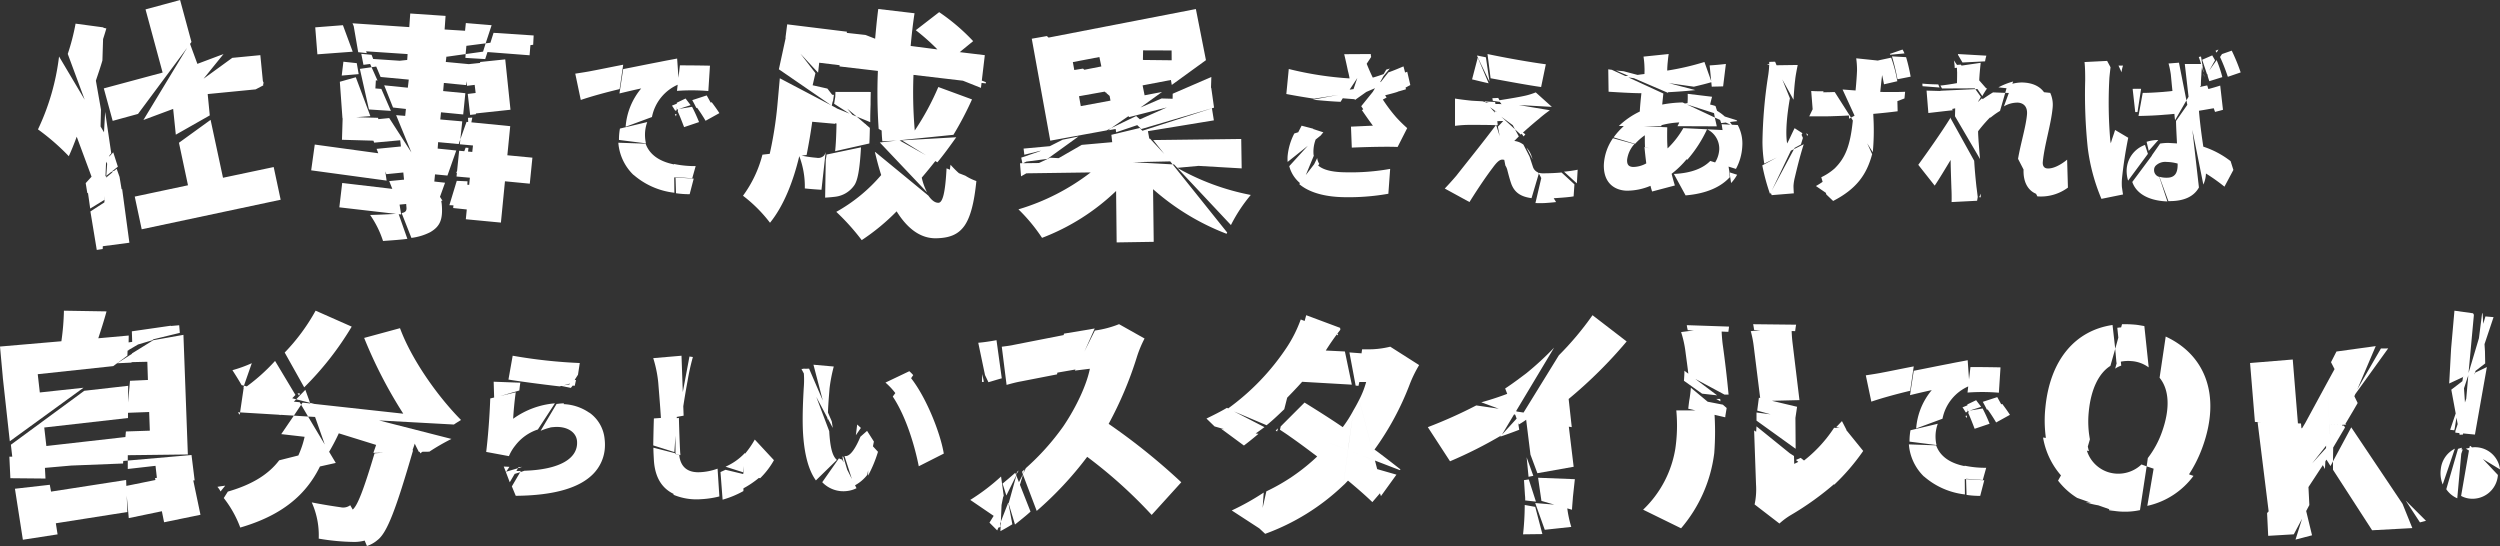
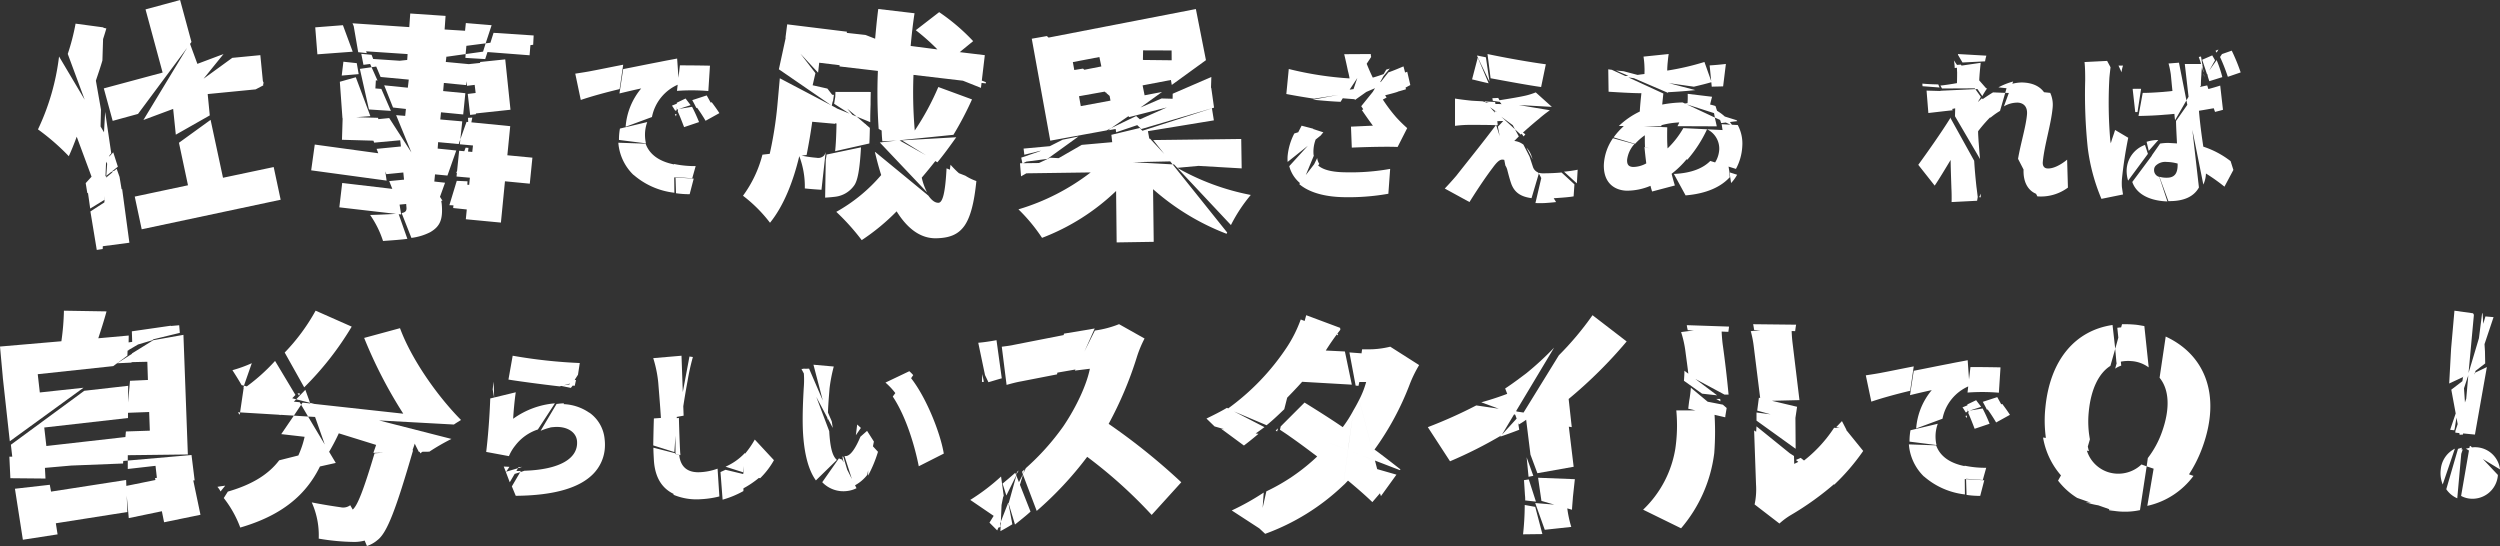
<svg xmlns="http://www.w3.org/2000/svg" id="title-style" width="555.213" height="121.262" viewBox="0 0 555.213 121.262">
  <rect x="0" y="0" width="555.213" height="121.262" fill="#333333" stroke="none" />
  <path id="パス_41" data-name="パス 41" d="M171.742,526.236l.624,4.264-3.538,5.791-3.733-10.068q-.841,2.322-1.757,4.335a50.02,50.02,0,0,0-6.849-5.956,52.027,52.027,0,0,0,4.682-16.19Zm3.385,12.056-3.827,2.48-.438,10.4-1.314.2-1.413-8.545,3.165-2.053.162-5.32-4.006,3.34-.367-2.256,4.542-4.992-.169,3.907,2.5-2.113.644,1.809Zm-3.846,1.94,3.9-2.39,1.611,11.929-6.286.827.771-10.366-3.189,1.95-.575-4.058,4.146-3.21.283-3.88,1.266-1.333,1.024,3.19-2.573,2.022Zm-.25-38.283L170.8,509.3c-.419,1.46-.94,2.945-1.45,4.481l1.133,6.432-.173,7.12-7.206-19.488a48.735,48.735,0,0,0,1.737-6.727Zm.405,29.7L171.2,527.4l1.312,2.8Zm1.6,2.183-.26.279-1.465-2.976.644-.969Zm-2.026-6.058.4-7.067,1.353,9.213-.782.838Zm1.961,6.237.324-.24.307,2Zm-2.894-32.16,1.6.329c-.66,2.281-1.464,4.648-2.383,6.989Zm20.5,3.339-11.868,15.976-5.628,1.544-1.972-7.214,13.061-3.513-3.795-14.03,7.678-2.081ZM187.8,527.572l7.026-5.086,2.756,12.858,11.258-2.379,1.548,7.26-30.86,6.562-1.546-7.26,11.825-2.513Zm9.9-19.706-10.333,12.782-.3-.8-7.161,2.667,10.313-17.026,1.673,4.561Zm8.83,6.961-1.7.889-10.648,1.039.463,4.739-7.542,4.281-.761-7.391,13.3-9.669,6.233-.6Zm-1.534.2,1.37-1.357.274.7Z" transform="translate(-148.057 -495.867)" fill="#fff" />
  <path id="パス_42" data-name="パス 42" d="M260.241,541.955l.849,5.937-16.752-2.28.795-5.725Zm-8.852-28.574,2.173,5.885-7.845.583-.477-5.991Zm12.034,36.473.9,5.565-13.731-1.589.636-5.408Zm-9.172-24.916,3.234,8.64-6.2.478-.582-8.111Zm.212-3.127.424,2.437-3.763.319.37-3.076Zm4.718,12.139,1.326,5.142-9.33-.265.159-5.09Zm-2.014-1.856-2.015-9.011,2.6-.372L256.9,520.8l8.746.584.106-1.592-9.542-.636-2.7-6.2,12.616.848.212-3.021,7.846.529-.212,3.022,5.143.318-.478,5.141,4.931-.689,1.272-4.029,8.906.584-.106,2.067-10.072,1.378-.582,1.8-4.4-.265.052-.849-4.134.584-.955-.052v.212l-15.8,2.174,1.325,2.969-.372-.052-.105,1.8,1.325.107,2.12,4.877Zm-2.385-12.723-1.061-6.149.53.053,2.439,6.308Zm1.165,2.81-.477-2.439,2.28.212.741,1.909,15.9-1.7-.158,1.379,5.035.478-.529,4.665-4.931-.478-.158,1.8,4.929.477-.477,4.719-4.931-.478-.158,1.591,4.877.425-.424,3.975,1.377-3.87,9.7.955-.636,6.466,5.565.531-.582,5.778-5.514-.53-.9,9.172-7.792-.743.212-2.173-3.022-.318.584-5.407,2.969.265.16-1.59-2.969-.265.583-5.725,2.915.265.16-1.432-2.916-.265.107-1.114-.372,1.06-4.559-.424-.106,1.431,4.135.424-1.962,5.567-2.757-.266-.159,1.592,2.386.265-1.908,5.3-.69-.106-8.27-20.2,2.014.16.16-1.537-2.864-.319-1.961-4.929,5.248.53.212-1.8-6.256-.584-1.272-3.021Zm8.482,32.921c.9-.16,1.167-.531,1.06-1.379l-.052-.636-1.7.16L261.672,548l3.288-.318-.16-1.591-3.764.372-2.173-5.619,5.407-.53-.159-1.379-5.779.53-1.962-4.929,5.3-.531,11.822,18.343-.265.052.1.636c.319,3.5-.371,5.036-2.544,6.309a12.574,12.574,0,0,1-4.188,1.272Zm1.272,5.725c-1.537.212-3.286.318-5.406.477a21.8,21.8,0,0,0-2.864-5.778c2.174-.053,5.3-.212,6.149-.265h.16Zm17.389-43.417,10.073-1.272-.319,3.923-10.337-.795.583-1.856-4.93.636-.052.848-4.082-.318,4.134-.53.53-5.141,5.725.477Zm-8.058,35.942,1.644-5.407,2.385.106-.317,5.46Zm1.538-7.156,2.067-5.62.636.053-.689,5.779ZM282.4,521.7l-1.484,11.45-1.273.16-.53-4.665,1.75-.212-.212-1.8-1.7.212-.531-4.718ZM280.12,533.9l-.794,3.976.053,1.114-.265.052.212-1.167-.159-3.923Zm.107-.848,1.643-11.5,5.567-.583,1.165,11.186Z" transform="translate(-175.23 -507.784)" fill="#fff" />
  <path id="パス_43" data-name="パス 43" d="M336.209,547.721c-2.85.685-6.1,1.551-8.624,2.417l-1.227-5.845c1.444-.218,3.031-.47,3.681-.614,1.767-.325,4.15-.83,6.964-1.371Zm5.774,12.124c.938,2.635,3.392,4.078,6.568,4.656l.072,2.85,4.042.252-.9,3.464a21.036,21.036,0,0,1-3.031-.215l-.108-3.5-9.346-.577a11.118,11.118,0,0,1-3.357-7.145Zm-5.918-.83v-.073a13.5,13.5,0,0,1,.217-2.454l6.062-1.444a8.225,8.225,0,0,0-.5,2.779,8.486,8.486,0,0,0,.216,1.948Zm13.316-12.378a9.932,9.932,0,0,0-5.991,7.289l-5.845,2.165a14.95,14.95,0,0,1,3.464-8.516c-1.191.252-2.924.649-4.836,1.118l.83-5.412c2.418-.47,5.2-1.047,8.227-1.624,1.191-.252,2.489-.469,3.752-.722Zm2.958,20.894-4.005-.289.037,3.5a16.66,16.66,0,0,1-9.382-4.258l9.346.758-.037-2.886a22.623,22.623,0,0,0,4.8.468Zm-3.356-16.6-.108,1.515-.324.073c-.217-.362-.433-.722-.722-1.119Zm-.144,2.31-.108.541c-.108-.144-.144-.325-.252-.47Zm.109-.975-.037-1.516,1.948-.938c.289.4.722.938,1.119,1.479Zm.649-9.815c2.491,0,4.944.036,6.676.072l-.361,5.63a44.331,44.331,0,0,0-6.929-.037h-.035Zm-.4,9.706,3.1-.5c.613,1.155,1.191,2.49,1.552,3.391l-3.319,1.119c-.542-1.408-.939-2.453-1.408-3.464Zm4.042-.252c-.253-.541-.542-1.082-.9-1.732l3.212-1.046c.361.65.829,1.479,1.263,2.31Zm3.427-1.263c.651.866,1.264,1.732,1.7,2.417l-3.067,1.7a34.44,34.44,0,0,0-1.985-3.031Z" transform="translate(-198.601 -527.936)" fill="#fff" />
  <path id="パス_44" data-name="パス 44" d="M395.991,538.611c-.094.363-.135.731-.229,1.094a26.349,26.349,0,0,0,3.776.58,1.8,1.8,0,0,0,1.657-.51,1.976,1.976,0,0,0,.358-.814l-.936,8.43c-1.113-.07-2.384-.158-3.7-.3a18.982,18.982,0,0,0-1.229-7.177c-1.305,5.509-3.406,10.983-6.5,14.8a31.627,31.627,0,0,0-6-6,26.444,26.444,0,0,0,4.318-9.122Zm-4.626-15.983,12.6,6.627-.334,3.482-5.07-.455c-.309,2.312-.749,4.824-1.246,7.382l-8.488,1.031A85.845,85.845,0,0,0,390.9,527.8ZM402.9,528.71l-11.744-8.078,1.638-7.552,6.482,8.4-.62,2.7,3.278.736,1.4,1.809Zm3.371-16.428-1,7.517-5.157-.626-.246,2.213-7.242-7.792.379-2.945Zm-2.891,14.026-.217,1.47-1.581-1.616Zm6.013,11.657c-.276,4.876-.725,7.492-1.592,8.571a6,6,0,0,1-4,2.383c-.65.088-1.457.158-2.371.216l.14-8.465a7.156,7.156,0,0,0,.175-1.1Zm-.949-6.827,2.922,2.512c-.035,1.276-.052,2.395-.117,3.455l-7.6,1.716c.146-1.318.258-3.279.311-6.153l-.37-.042.064-3.46,4.795,1.972-4.784-4,.059-1.487,7.839.016s-.047,1.862-.035,2.717c-.052,1.434-.093,2.763-.07,3.992Zm-.684-.076,2.734,1.8c-.1.416-.2.832-.292,1.195l-2.442-2.992-4.333-2.774.327-1.991Zm10.127,5.339,8.085,4.525c-1,1.276-2.042,2.547-3.084,3.764a13.166,13.166,0,0,0,1.182,3.279l-10.5-11.087,4.32-.48-4.572-2.535a116.8,116.8,0,0,1-.17-12.874l-8.531-1,.943-7.523,4.847.538L437.139,523.5l-.029.264-16.059-1.89a99.523,99.523,0,0,0,.283,12.353,58.4,58.4,0,0,0,5.233-9.66l7.482,2.751a72.538,72.538,0,0,1-4.126,7.863Zm14.7,7.872a11.317,11.317,0,0,0,2.43,1.177c-.486,4.853-1.311,7.961-2.587,9.847-1.464,2.131-3.512,2.81-6.4,2.864-3.472.041-6.369-2.2-8.723-5.983a47.35,47.35,0,0,1-7.75,6.394,50.154,50.154,0,0,0-5.65-6.28,36.342,36.342,0,0,0,9.974-8.175c-.515-1.6-.966-3.308-1.4-5.116l.1.012,11.78,9.681c.738,1.043,1.475,1.6,2.225,1.581.96,0,1.533-2.283,1.808-7.64Zm3.446-19.512-26.715-10.646,3.156.4c.217-2.428.434-4.859.755-7.276l8.055.947c-.374,2.413-.643,4.836-.86,7.265l5.942.767a47.44,47.44,0,0,0-4.806-4.268l5.193-4.01a44.536,44.536,0,0,1,7.552,6.438l-2.991,2.442,5.578.673Zm-23.27,12.617-.053-.006.006-.052Zm5.708-.965-4.344.21.006-.052a26.067,26.067,0,0,1-.153-2.951l4.491,2.793,12.077-.687c-1.388,1.926-2.716,3.806-4.192,5.562Zm10.648,6.889a14.141,14.141,0,0,1,.164-1.475,21.065,21.065,0,0,0,3.882,3.471Z" transform="translate(-218.18 -505.242)" fill="#fff" />
  <path id="パス_45" data-name="パス 45" d="M473.383,555.981l5.43-2.564L506,554.9l-4.317-5.4,19.552-.243.1,6.534L506,554.9l12.121,15.139c-.045.11-.094.166-.138.278a53.5,53.5,0,0,1-16.326-9.909L501.8,572.1l-8.232.131-.122-11.424A48.944,48.944,0,0,1,477,571.219a37.784,37.784,0,0,0-5.242-6.332,49.277,49.277,0,0,0,16.039-8.2l-14.4.2Zm4.194-1.4-5.239,2.975-.234-2.906Zm4.018-4.259-8.953,4.389-.265-1.307,8.747-2.991Zm3.487-1.609-6.887,4.967-5.421.7-.092-.472,8.894-4.491Zm-3.1,1.843-8.917,2.207-.164-1.369Zm15.227-7.074-4.888,3.371,5.581-2.683,1.717,1.511-6.161,2.091-.112-.736-1.626.291.6-.474-.97.5-12.526,2.284-4.109-22.645,3.356-.59,5.963,5.371-.264.021.385,2.149,1.942-.316,5.612,4.974-6.5,1.161.39,2.2,6.6-1.222-.377-2.044ZM478.4,554.833l7.421-4.266,6.76-.6-.184-1.633,6.313-1.519,1.98,2.128.074.26.211-.017,4.713,5.045,15.344-.329.038.475-14.043,1.289a53.332,53.332,0,0,0,16.333,6.025,34.213,34.213,0,0,0-4.409,6.684l-13.264-14.144Zm35-23.078-7.588,5.5-.194-1.1-6.285,1.2.442,2.2,3.876-.738-6.887,4.969-5.428-4.669-.066-.155-.1.008-5.608-4.92,4.607-.9-.434-2.092-6.286,1.2-6.065-5.31,33.778-6.546ZM490.5,545.988l4.835-3.367.746.684-5.581,2.683-.657.425-.366.082Zm15.516-6.779,8.582-3.721-.135,4.266-18.134,4.65-.544-.807,7.762-3.337,2.452.068Zm-6.974,7.847-1.615-1.572,17.151-7.6.622,4.417Zm1.854,2.563-2.182-2,16.017-5.171.428,2.677-14.644,2.4Zm4.878-20.017-6.331-.023-.041,2.131,6.387.072Z" transform="translate(-245.577 -518.394)" fill="#fff" />
  <path id="パス_46" data-name="パス 46" d="M571.393,548.451l-7.325,1.155c-1.913-.289-3.933-.613-6.17-1.046l.541-5.557a74.674,74.674,0,0,0,13.5,2.093,14.772,14.772,0,0,0-.361-1.66c-.181-.9-.5-2.346-.829-3.717l5.918-.036a2.118,2.118,0,0,0,.072.649Zm-13.206,15.192a8.579,8.579,0,0,1,0-1.371,13.618,13.618,0,0,1,1.479-4.944l3.681-1.155,2.779.9c-.217.217-.4.469-.577.686Zm6.711-6.026a7.747,7.747,0,0,0-.974,4.15,2.179,2.179,0,0,0,.072.506l-2.418,5.845-.289.506a7.308,7.308,0,0,1-2.742-4.042Zm-.974-1.335-3.645,1.335c.288-.65.65-1.3,1.01-2.02Zm-2.85,11.186-.253.542-.073-.073Zm0,.577,3.32-4.295c.9,1.48,3.175,2.165,6.675,2.2a49.732,49.732,0,0,0,9.887-.758l-.4,5.521a50.388,50.388,0,0,1-9.924.758c-4.295-.073-7.723-1.084-9.851-2.887Zm.9.4,2.778-5.666a2.958,2.958,0,0,0,.47,1.3Zm9.094-19.992-1.12,1.841c-1.912-.073-3.933-.253-6.17-.469Zm6.387-1.624-4.331,3.067c-.036-.072,0-.108-.036-.18-1.01-.073-2.02-.144-3.1-.253l1.227-1.768Zm.975-.361,2.129-2.706c1.155-.4,2.236-.866,3.355-1.336l.506,1.913-6.351,2.706-2.886,5.233c-.217-.362-.433-.686-.65-1.01l3.32-4.114.216-.108.361-.577-.577.685-5.774,2.49,3.14-9.2a44,44,0,0,0,1.877,4.475c.938-.253,1.8-.577,2.669-.866Zm.757,3.1a34.9,34.9,0,0,0,3.1,4.15,30.888,30.888,0,0,0,2.453,2.417l-2.129,4.186c-2.2-.108-6.892,0-10.176.144l-.181-4.655c1.625-.071,3.862-.18,4.872-.215-.758-1.01-1.588-2.2-2.454-3.464Zm-.5-4.042-.4.577,6.459-2.489.686,2.958-2.85,1.516c-.866.289-1.769.5-2.743.758.108.18.215.325.325.5l-4.583,2.454a3.123,3.123,0,0,0-.36-.577l3.067-5.124-.217.109.614-.687,1.407-2.381a5.155,5.155,0,0,0,.794-.252Zm5.665,1.479.108.506c-.939.289-1.949.577-3.067.83Z" transform="translate(-272.222 -527.683)" fill="#fff" />
  <path id="パス_47" data-name="パス 47" d="M622.916,561.854a1.609,1.609,0,0,0-1.443-.648c-.577.071-1.227.758-1.984,1.8-1.047,1.372-2.815,3.862-5.161,7.615l-5.485-3c.686-.722,1.587-1.7,2.6-2.887,1.624-2.092,5.954-7.433,8.8-11.259Zm-5.089-13.423,2.527,2.707.252,2.418c-2.129-.073-4.619-.073-6.207-.073a24.593,24.593,0,0,0-3.283.218v-6.063c.829.144,2.236.325,3.644.469.433.036,1.335.072,2.489.144l.577.18-.144-.18c.722.073,1.517.108,2.346.144l.072.577Zm-1.659-9.887,2.417,5.7c-1.336-.289-2.6-.613-3.681-.866Zm2.6,5.268h-.037l-2.706-5.629.036-.108c.577.144,1.227.252,1.912.4Zm1.8,6.929-3.031-2.129-.577-.037a1.907,1.907,0,0,0,.433-.108l.144.144,2.346.036Zm-2.236-12.991c4.077.866,9.634,1.841,12.954,2.274l-1.047,5.052c-2.85-.4-7.325-1.227-11.222-1.948Zm19.305,28.941-.181,2.67c-.974.18-2.958.325-4.763.432l-2.958-5.521-1.625,5.485c-2.346-.325-3.681-1.191-4.438-3.031-.4-1.082-.758-2.526-.974-3.355a3.226,3.226,0,0,0-.4-.866l-1.659-8.625c.433-.433.83-.865,1.19-1.263-.433,0-.938.037-1.444.037l-.468-2.346,4.51,4.15-3.212-6.062-1.7-.253-.108-.577c.433-.036.866-.036,1.3-.072l.506.9,10.97,1.841a29.718,29.718,0,0,0-2.526,1.984c-1.155.939-2.743,2.31-3.933,3.428l-1.3-1.191.866,1.588-1.01,1.01a4.026,4.026,0,0,1,1.371.4,6.33,6.33,0,0,1,.65.4l1.371,2.67c.252.757.506,1.552.722,2.2a2.015,2.015,0,0,0,1.191,1.336l.144.216.035-.144a3.07,3.07,0,0,0,.83.109c1.588,0,2.959-.073,4.186-.181Zm-12.305-12.124,1.408,1.01a5.429,5.429,0,0,1-.4.469l-1.01-1.479-4.944-3.645-.686-2.093,1.732.036-.613-.829c2.346-.361,4.728-.758,6.1-1.083a16.422,16.422,0,0,0,2.129-.686l3.573,3.212h-.036l-11.151-.613Zm1.66,3.969a5.048,5.048,0,0,1,1.155,1.985c.071.216.144.433.216.649Zm3.284,6.748,3.284,5.341c-.938.108-1.84.18-2.49.216a19.9,19.9,0,0,1-2.093,0l1.3-5.557-.144-.216c.072.036.108.072.181.072Zm7.9,1.191-2.85-2.6a28.819,28.819,0,0,0,3.031-.433Z" transform="translate(-287.98 -525.749)" fill="#fff" />
  <path id="パス_48" data-name="パス 48" d="M678.505,562.363a20.271,20.271,0,0,1-3.464,3.391c.217.866.47,1.769.722,2.6l-5.052,1.335a13.073,13.073,0,0,1-.36-1.263,13.465,13.465,0,0,1-5.34,1.082c-2.779-.108-5.161-1.841-5.016-5.845a11.291,11.291,0,0,1,2.021-5.81l4.763,1.3a6.321,6.321,0,0,0-1.623,3.5c-.036,1.01.289,1.551,1.371,1.588a6.148,6.148,0,0,0,2.887-.795c-.144-1.155-.289-2.381-.4-3.644Zm6.134-9.093.433,1.948-8.732-.036a5.83,5.83,0,0,0,.4-.83,17.668,17.668,0,0,0-3.969.614v.216l-9.455-.035a17.534,17.534,0,0,1,4.655-3.212c.072-1.371.216-2.743.36-4.078h-.577c-2.093-.036-4.907-.216-6.711-.325l-.073-4.98c.217.037.469.073.794.108l11.44,5.269-.253,2.454a26.64,26.64,0,0,1,4.547-.47l7.144,3.357-.361-1.949a10.19,10.19,0,0,1,4.258,3.717Zm3.248,12.16-3.969-1.19a6.093,6.093,0,0,0,1.7-3.862,4.758,4.758,0,0,0-2.707-4.51,28.658,28.658,0,0,1-4.366,6.747l-9.418-2.815c-.037-.866-.037-1.732-.037-2.6a12.626,12.626,0,0,0-2.165,1.912l-4.763-1.444a15.97,15.97,0,0,1,2.49-2.706l9.419.47c-.037,1.7-.037,3.283.071,4.69a19.92,19.92,0,0,0,3.5-4.511l8.732.433,1.516,9.382,1.7.542a9.143,9.143,0,0,1-1.335,1.84Zm-7.578-18.259c-1.985.216-4.077.361-6.062.469v.144l-11.583-4.98c.5.073,1.082.109,1.732.181Zm3.609-1.769c-1.227.362-2.562.686-3.933,1.01l-16.31-2.31c1.407-.071,3.067-.18,4.475-.4l.865-.108c0-.506.036-.975,0-1.443a18.207,18.207,0,0,0-.217-2.418l5.594-.577c-.144.866-.18,1.515-.254,2.165-.035.469-.071,1.01-.071,1.515a57.675,57.675,0,0,0,8.263-1.913Zm3.681,18.728.36,2.382c-1.912,2.093-5.052,3.645-9.815,4.041l-2.6-4.763c4.078-.181,6.6-1.372,8.084-2.887l3.969,1.227-1.444-9.382,3.572.18a8.614,8.614,0,0,1,1.01,4.728,11.775,11.775,0,0,1-1.408,5.016Zm-1.551-9.635-.651-1.912-7.542-2.418c.18-.036.325-.036.506-.072l.216-.037a20.551,20.551,0,0,0,.036-2.057l5.414.65c-.108.4-.289,1.046-.433,1.732a11.331,11.331,0,0,1,1.19.325l.613,1.877,4.042,1.263a.938.938,0,0,1,.18.215Zm-2.562-12.81c1.19-.072,2.418-.18,3.608-.325l-.613,4.98c-.795.035-1.624.035-2.527.071Z" transform="translate(-303.8 -527.16)" fill="#fff" />
-   <path id="パス_49" data-name="パス 49" d="M717.4,559.456l-4.727,9.887a45.426,45.426,0,0,1-1.732-6.387l6.459-3.5,1.732-3.609.542.361.289.65c-.144.469-.289.938-.433,1.443Zm.577-.108,2.165-1.083c-.9,2.815-1.551,5.593-1.984,7.4a10.049,10.049,0,0,0-.289,1.84c0,.4.037,1.083.073,1.66l-4.907.4a4.987,4.987,0,0,1-.217-.577l5.16-9.635-6.6,3.211a31.262,31.262,0,0,1-.4-4.835A104.8,104.8,0,0,1,712.2,543.29a20.417,20.417,0,0,0,.289-3.32l1.155-.037h.144l3.284,8.12c-.613,3.428-1.046,7.577-.613,10.031.469-.83,1.119-2.346,1.66-3.391l1.732,1.118Zm-4.69-18.728-1.155.036v-.18Zm.36.108,5.161-.073c-.217,1.047-.506,2.562-.577,3.392-.144,1.083-.253,2.634-.361,4.331Zm7.073,15.084.362.289a1.662,1.662,0,0,0-.181.361Zm9.924-3.464,10.248-5.593L741,550.94c-1.408.18-3.32.4-5.414.577l.073,1.624a52.151,52.151,0,0,1-.18,6.892l-4.835-7.687-.433.252-.036-.722c-1.155.073-2.274.109-3.393.144-1.479.073-3.5.037-5.412.037l2.562-5.34c.794,0,1.624,0,2.526-.037h.577Zm-8.408-.433-.433-5.485c.974.072,1.84.072,2.742.072Zm4.15,18.043-3.537-2.417a16.275,16.275,0,0,0,1.8-1.155Zm16.129-21.868-10.933,4.15,3.753,8.227c-1.227,4.583-3.5,7.722-8.66,10.393l-1.516-1.444-1.119-3.826a12.725,12.725,0,0,0,2.96-1.948c2.381-2.346,3.464-5.016,4.042-10.574l.071-.685.47-.144-2.815-6.135c.938.073,1.912.144,2.886.217.18-1.8.289-3.464.325-4.438a19.061,19.061,0,0,0-.18-2.707l6.243.65c-.18.9-.325,1.8-.433,2.634-.109.757-.289,2.381-.469,4.185,2.093.036,4.041.036,5.521-.036Zm-2.958-9.058a31.147,31.147,0,0,1,1.37,5.233l-2.958.685a43.847,43.847,0,0,0-1.3-5.3Zm-.181-.649a.767.767,0,0,1-.108-.18l2.814-.975a4.823,4.823,0,0,1,.433.866Zm3.5.541a38.244,38.244,0,0,1,1.01,4.33l-2.923.577a49.948,49.948,0,0,0-1.227-5.088Z" transform="translate(-319.561 -526.227)" fill="#fff" />
  <path id="パス_50" data-name="パス 50" d="M773.516,561.823c.108,1.877.289,3.826.5,5.774.073.469.181,1.444.289,2.274l-.144.83-5.666.289c.037-.939,0-2.418-.035-3-.073-2.165-.144-4.077-.18-6.351-1.263,2.093-2.6,4.33-3.537,5.7l-3.645-4.619c1.912-2.634,5.088-7.109,7.073-10.32v-.217Zm-7.686-16.274-3.789-.289-.037-.577c1.119.108,2.021.144,3.537.181Zm.9.794,2.021,4.258c-1.732.181-3.826.433-5.413.614l-.4-4.98Zm2.526,5.594c0-.577.037-1.191.037-1.769a7.239,7.239,0,0,1-.939.181l-2.345-4.078,7.758-.361-3.752-5.124,4.943-.722c-.108,1.047-.253,2.382-.325,3.9l1.515,1.732a.526.526,0,0,0-.108.144l-2.273.072,1.227,1.7a7.248,7.248,0,0,1-.613,1.046v.073c.289-.253.577-.542.866-.794l2.6,3.464a31.846,31.846,0,0,0-3.464,3.862c0,.757.072,1.551.108,2.273.108,1.191.18,2.526.325,3.9Zm-2.887-6.171-.361-.649h.036c.975-.108,2.274-.289,3.645-.541.037-1.155.037-2.058.037-2.418-.037-.542-.037-1.083-.073-1.624l.9-.073,3.572,5.269H776.4a14.971,14.971,0,0,0-1.083,1.732l-1.191-1.732Zm3.717-4.654-.9.108a9.4,9.4,0,0,0-.18-1.7Zm.83-1.119-.975-1.66c0-.073-.036-.144-.036-.217l6.316.361a9.317,9.317,0,0,0-.289,1.263Zm3.717,29.914.325-.793v.829Zm5.774-23.166-1.155,4.005a15.526,15.526,0,0,0-2.129,1.516l-2.346-3.681q1.407-1.029,2.923-1.949l2.707.108.468-1.66a9.255,9.255,0,0,1,3.176-.649c2.634.035,4.33,1.01,5.232,2.562Zm1.154-.939,8.841.939a6.312,6.312,0,0,1,.542,3.212c-.325,3.752-1.876,8.444-2.2,12.233-.037.793.325,1.3,1.01,1.334,1.118.109,2.779-.613,4.4-1.948l.18,6.206a10.086,10.086,0,0,1-6.784,1.949l-4.294-8.336c.577-3.427,1.769-7.217,1.985-9.85.144-1.588-.613-2.526-1.985-2.634a5.927,5.927,0,0,0-3.138.83l1.443-3.933-2.671-.289a15.986,15.986,0,0,1,3.284-1.3Zm7.506,23.745a.984.984,0,0,1-.325-.037c-2.887-.252-4.583-2.6-4.222-6.351.073-.649.18-1.3.289-1.984Z" transform="translate(-335.077 -526.115)" fill="#fff" />
  <path id="パス_51" data-name="パス 51" d="M819.571,539.962l.758,1.408c-.108.9-.216,1.912-.252,2.31a99.324,99.324,0,0,0,.18,13.748,3.632,3.632,0,0,0,.144.83c.289-1.119.613-1.841.938-2.959l2.923,1.732a91.656,91.656,0,0,0-1.407,9.238,13.574,13.574,0,0,0,0,1.731c.072.4.144,1.047.252,1.625l-4.8.974a42.871,42.871,0,0,1-3.031-11.259,114.286,114.286,0,0,1-.577-15.048c0-1.082,0-2.742-.144-4.077Zm2.526,1.046h1.01a5.724,5.724,0,0,0-.325,1.48Zm6.532,19.594-4.4,5.955a7.66,7.66,0,0,1-.324-2.238,6.136,6.136,0,0,1,4.077-5.7Zm.938.325.758,2.346a1.316,1.316,0,0,0-.325.9,1.541,1.541,0,0,0,1.155,1.552l1.8,5.449c-4.006-.144-6.892-1.66-7.794-4.33Zm-3.247-9.6h-.506l-.577-5.161c.614,0,1.228-.036,1.877,0Zm10.861-2.6,2.31-3.9c0,.325.036.687.036,1.046.794-.144,1.552-.325,2.274-.469l1.588,5.052c-1.119.18-2.274.4-3.429.577.289,3.284.65,5.846.975,7.975A19.917,19.917,0,0,1,847,562.227l.613,1.948-1.984,3.717a40.2,40.2,0,0,0-4.114-2.923,5.986,5.986,0,0,1-.577,2.453l-3.753-18.692-2.526,4.4c-.072-.47-.108-.938-.144-1.407-.685.071-1.371.144-2.057.18-1.948.18-3.969.253-5.918.289l.939-5.124c1.479,0,3.031-.108,4.546-.217.686-.072,1.372-.109,2.057-.216-.181-1.66-.289-2.995-.361-3.645a19.878,19.878,0,0,0-.506-2.453l2.31-.18Zm-8.372,11.223-.469-2.021a8.516,8.516,0,0,1,2.6-.4Zm8.985-10.826,2.165,18.945c-1.082,1.948-3.212,3.067-6.675,3.031h-.109l-1.984-5.413a5.036,5.036,0,0,0,1.552.216c1.768.036,2.49-.9,2.49-2.887v-.253a9.656,9.656,0,0,0-2.454-.36,3.019,3.019,0,0,0-2.453.866l-.83-2.31,1.84-2.635a11.168,11.168,0,0,1,1.913-.144l1.84.108c-.072-1.515-.181-3.212-.216-4.979l2.922-4.186-.974-8.48h3.933a16.541,16.541,0,0,0-.253,2.418c-.036.5-.108,1.334-.108,2.381Zm3.176-6.748-.036.072a30.334,30.334,0,0,0-1.01-3.356l.5-.108Zm.794.577-1.083-3.248,2.238-.974c.18.36.4.685.613,1.082Zm-.722-.036.18.722-.217-.651Zm.758-.181,2.093-2.959a27.366,27.366,0,0,1,1.263,3.788l-2.886.9c-.108-.325-.216-.649-.325-1.01Zm0,3.536c1.01-.253,1.985-.542,2.886-.83l.613,5.377c-.577.181-1.19.325-1.767.47Zm2.489-8.841-.4.686c-.072-.108-.144-.253-.252-.4Zm.795,1.01,2.165-.758a42.755,42.755,0,0,1,1.984,4.835l-2.85.975a41.607,41.607,0,0,0-1.732-4.4Zm1.226,26.234-.577-1.949a10.718,10.718,0,0,1,1.155.9Z" transform="translate(-351.611 -526.436)" fill="#fff" />
  <path id="パス_52" data-name="パス 52" d="M154.383,632.208l-7.8-.075-.222-4.777,25.413-.322.468-5.282,5.315-.176-.15-4.145-4.888.182.633-7.114,3.98-.186L177,606.275l-3.565.084.154-1.938,4.735-2.937,6.694-1.186L186,626.862l-14.225.173-.166,1.833-17.368.689Zm-6.786,2.264,7.743-.879.278,1.516,16.673-2.585.274,7.118-15.883,2.5.386,2.464-7.707,1.194Zm25.054-31.706-.077,2.143-3.15,2.331-16.762,1.794.46,4.057,9.7-1.048-16.364,11.887L144.9,609.756Zm.217-2.319-.051,3.314-27.875,6.363-.66-7.233,13.632-1.173a54.981,54.981,0,0,0,.564-6.787l9.461.155c-.563,2.091-1.237,4.141-1.83,5.969Zm14.64,32.165-8.265.511-.424-3.739-6.163.7v-1.868l-25.3,2.23L146.7,624.7,163,612.718l9.745-1.106-.042,7.154-18.594,2.109.466,4.109,18.12-2.055-.041,5.286,14.159-1.232Zm-8.806-.495,8.123-1.295,1.977,9.433-8.081,1.663-.492-2.451-7.35,1.527-.649-7.129,6.572-1.333Zm-5.057-27.649-.148,1.99-3.184.148Zm-1.687-.289.241-2.108,4.512-.672Zm1.712-1.368-.107-3.3,8.714-1.254-4.219,3.253Zm3.954-1.355,4.342-3.107,2.113-.186.138,1.691Z" transform="translate(-144.281 -525.931)" fill="#fff" />
  <path id="パス_53" data-name="パス 53" d="M234.772,633.84l-3.085-.784-3.537,3.512-2.636-.849.985-3.257a41.409,41.409,0,0,1-4.53,2.1,36.809,36.809,0,0,0-2-4.019l.114-.517-.518-.114c-.746-1.3-1.474-2.439-2.04-3.322a29.732,29.732,0,0,0,4.3-1.554l-1.744,4.99,11.6,3.03,2.035-2.106,1.049,2.89,31.4,8.018a47.1,47.1,0,0,0-4.908,2.832l-2.34.03c-.3-.609-.613-1.165-.9-1.826-.2.662-.439,1.26-.627,1.871l-8.561.187c.177-.559.416-1.158.6-1.767l-8.282-2.574a44.651,44.651,0,0,1-2.4,4.522Zm-19.887,19.684a4.426,4.426,0,0,0-.7-1.021c.626-.134,1.178-.176,1.741-.27Zm19.436-16.636,6.155,10.3L229.69,649.6a20.585,20.585,0,0,0,3.862-8.216l-5.188-.594,2.8-4.108-11.945-.717-.061.529c-.121-.19-.305-.339-.427-.528h.488l.772-5.258a41.689,41.689,0,0,0,7-6.173l4.531,7.559c-.488.49-.912.94-1.388,1.379l2.335.24.312.557-1.614,2.414,3.157.2-1.543-2.617.32-.472,22.363,2.456a102.006,102.006,0,0,1-8.687-16.826l7.963-2.163c2.516,6.846,8.263,15.051,13.552,20.388-.442.283-1,.6-1.579,1.011Zm-17.815,16.665c5.676-1.632,9.182-4.012,11.4-6.946l10.686-2.705c-2.5,7.7-7.392,14.173-19.329,17.636a24.209,24.209,0,0,0-3.665-6.555Zm12.626-30.881a43.739,43.739,0,0,0,6.866-9.3l8.015,3.546a67.85,67.85,0,0,1-10.551,13.481Zm3.174,9.542-.324-.506.582.073Zm15.65,31.865a8.92,8.92,0,0,1-3.454.654,49.446,49.446,0,0,1-7.816-.735,17.792,17.792,0,0,0-1.548-8.046c2.6.515,5.068.893,6.386,1.073a2.578,2.578,0,0,0,2.16-.45Zm-3.918-6.394.064-.042c1.136-.728,2.545-4.435,4.982-12.584l8.56-.676c-3.761,12.961-5.741,18.28-7.892,19.924a6.975,6.975,0,0,1-2.354,1.33Zm16.9-13.99c-.653.508-1.181.935-1.658,1.374-.191-.367-.433-.746-.635-1.062Z" transform="translate(-165.904 -544.378)" fill="#fff" />
-   <path id="パス_54" data-name="パス 54" d="M307.745,641.745a10.374,10.374,0,0,0-5.052,3.608,9.41,9.41,0,0,0-1.371,2.31l-5.052-.938c.361-2.887.758-7.65.9-11.873l5.666-1.371c-.289,1.948-.5,4.439-.577,5.882a18.47,18.47,0,0,1,9.274-3.428Zm-9.707-7.037c-.036-1.227-.072-2.453-.108-3.572l5.918.217q-.109.7-.217,1.732Zm2.671,16.419,2.634-.794.144-.253a5.625,5.625,0,0,0,.794-.036l-.939.289-1.84,3.139-.83-2.2.037-.144-.073.035-.469-1.19c.433.036.83.036,1.263.072Zm.469.9.685-1.082a19.946,19.946,0,0,0,2.093,0l-.144.289.938-.325c7.939-.253,12.016-2.779,11.692-6.6-.18-2.021-2.274-3.356-5.16-3.1a10.814,10.814,0,0,0-1.841.289l3.1-5.377a10.749,10.749,0,0,1,6.64,1.912l.432,8.227,3.031-.9a9.1,9.1,0,0,1-2.743,6.387l-.289-5.448-.432-8.3a8.091,8.091,0,0,1,3.392,5.882,9.961,9.961,0,0,1,.072,1.479l-3.031.9.289,5.485c-2.85,2.815-8.155,4.656-17.068,4.728l-.866-2.093,1.841-3.14-2.634.794-.037.181-.072-.108Zm15.48-22.445-1.155,1.8-2.923.794c-4.077-.469-9.2-1.155-11.366-1.515l.938-5.3a113.172,113.172,0,0,0,14.9,1.624Zm-4.763,6.5c.18-.036.361-.036.541-.073.4-.036.758-.072,1.119-.072l-3.031,5.377a13.807,13.807,0,0,0-2.165.722Zm3.933-4.511-.758.939c-.685-.144-1.443-.289-2.273-.47Zm-.506-.649.9-.181-.289,1.3c-.4-.036-.83-.108-1.3-.144Zm-.325.938,1.046-1.912-.18,1.624Z" transform="translate(-188.294 -546.362)" fill="#fff" />
+   <path id="パス_54" data-name="パス 54" d="M307.745,641.745a10.374,10.374,0,0,0-5.052,3.608,9.41,9.41,0,0,0-1.371,2.31l-5.052-.938c.361-2.887.758-7.65.9-11.873l5.666-1.371c-.289,1.948-.5,4.439-.577,5.882a18.47,18.47,0,0,1,9.274-3.428Zm-9.707-7.037c-.036-1.227-.072-2.453-.108-3.572q-.109.7-.217,1.732Zm2.671,16.419,2.634-.794.144-.253a5.625,5.625,0,0,0,.794-.036l-.939.289-1.84,3.139-.83-2.2.037-.144-.073.035-.469-1.19c.433.036.83.036,1.263.072Zm.469.9.685-1.082a19.946,19.946,0,0,0,2.093,0l-.144.289.938-.325c7.939-.253,12.016-2.779,11.692-6.6-.18-2.021-2.274-3.356-5.16-3.1a10.814,10.814,0,0,0-1.841.289l3.1-5.377a10.749,10.749,0,0,1,6.64,1.912l.432,8.227,3.031-.9a9.1,9.1,0,0,1-2.743,6.387l-.289-5.448-.432-8.3a8.091,8.091,0,0,1,3.392,5.882,9.961,9.961,0,0,1,.072,1.479l-3.031.9.289,5.485c-2.85,2.815-8.155,4.656-17.068,4.728l-.866-2.093,1.841-3.14-2.634.794-.037.181-.072-.108Zm15.48-22.445-1.155,1.8-2.923.794c-4.077-.469-9.2-1.155-11.366-1.515l.938-5.3a113.172,113.172,0,0,0,14.9,1.624Zm-4.763,6.5c.18-.036.361-.036.541-.073.4-.036.758-.072,1.119-.072l-3.031,5.377a13.807,13.807,0,0,0-2.165.722Zm3.933-4.511-.758.939c-.685-.144-1.443-.289-2.273-.47Zm-.506-.649.9-.181-.289,1.3c-.4-.036-.83-.108-1.3-.144Zm-.325.938,1.046-1.912-.18,1.624Z" transform="translate(-188.294 -546.362)" fill="#fff" />
  <path id="パス_55" data-name="パス 55" d="M356.262,623.637l.469,13.316-5.016.9c-.217-3.464-.506-6.784-.613-8.191a26.8,26.8,0,0,0-1.119-5.485Zm-1.046,13.568-.542,7.831-4.691-1.48c.036-1.84.073-3.933.144-5.99Zm-.4,8.083-.108,9.13c-2.742-1.227-4.366-3.717-4.583-7.65-.036-.758-.108-1.7-.108-2.707Zm-.18.108,1.118.289c.325,3.031,2.274,3.933,4.583,3.825a13.11,13.11,0,0,0,3.933-.794l.4,6.171a20.508,20.508,0,0,1-4.078.613,13.236,13.236,0,0,1-6.1-.975Zm.289.036v-7.9l.758-.073c.072,2.887.18,5.809.289,7.758a2.391,2.391,0,0,1,.036.5Zm.649-8.516,2.454-13.1.758.108A49.8,49.8,0,0,0,357.6,629.3c-.361,1.876-.83,4.763-1.263,7.65Zm14.506,13.027.108-4.33a19.954,19.954,0,0,0,2.346-3.357l4.258,4.583a17.723,17.723,0,0,1-3.067,4.005l-3.645-.9-.072,3.753a21.333,21.333,0,0,1-4.619,1.912l-.469-6.134c.4-.18.794-.361,1.119-.506Zm-.072-.4,3.572,1.119a20.919,20.919,0,0,1-3.9,2.6l.325-3.717-3.969-1.263a13.152,13.152,0,0,0,4.33-3.067Z" transform="translate(-204.909 -544.637)" fill="#fff" />
  <path id="パス_56" data-name="パス 56" d="M399.332,628.37l5.016,11.656a.133.133,0,0,0,.036.108q.109.757.217,1.408l-6.965-13.1Zm1.515,24.826c-1.587-2.2-2.634-5.774-2.886-11.078-.144-3.429.072-7.578.216-9.852a20.42,20.42,0,0,0-.108-3.9l.506.036,5.233,13.857c.18,3.139.577,5.448,1.7,6.387Zm-.541-25.693,4.51.4a35.48,35.48,0,0,0-.938,4.871c-.18,2.346-.4,4.619-.361,7.037Zm5.665,20.785a1.778,1.778,0,0,0,.686.253l3.212,6.387a6.281,6.281,0,0,1-2.021.613,6.5,6.5,0,0,1-5.593-1.948Zm.758-.4c.073,0,.108.036.217.073l1.984,6.64a7.137,7.137,0,0,1-.794.289Zm7-3.319-1.479,7.4a8.651,8.651,0,0,1-2.923,2.418l-2.129-6.6h.144c1.227.144,2.49-2.129,3.392-4.294l1.479-1.3Zm-2.886-3.031-1.119,1.623c.108-.865.216-1.732.289-2.381Zm1.7,3.031,2.093,2.273a28.753,28.753,0,0,1-2.2,5.3Zm6.568-9.888a15.48,15.48,0,0,0-2.815-3.212l5.3-2.526a10.045,10.045,0,0,1,.866.866Zm2.31-4.872c3.644,4.186,7.037,12.63,7.83,17.43l-5.557,2.815c-.83-4.222-2.706-10.862-5.773-15.481Z" transform="translate(-219.649 -546.504)" fill="#fff" />
  <path id="パス_57" data-name="パス 57" d="M463.694,654.65l-1.877,4.714-5.549-3.78a46.358,46.358,0,0,0,6.838-5.2Zm-.629,5.736,1.648-4.219.9,4.824c-.863.544-1.729,1.035-2.649,1.53l.1-2.135-.808,1.975-1.725-1.731,2.7-4.351Zm.2-31.806c-1.094.295-2.131.639-2.965.862l-.758-1.591-1.5-7.169c1.057-.08,2.636-.306,4.051-.573Zm-4.325-.949.343,1.728-.423.032Zm4.62,27.348-.888,4.427.319,2.1c-.1.061-.253.18-.354.24l-.39-.236.425-2.107-.572-4.049.8-2.081Zm-1.054.824-.271-4.285a2.9,2.9,0,0,1,.448-.407l.789,2.705Zm4.029-5.78-.041.162,3.157,8c-1.144,1.044-2.3,1.928-3.452,2.866l-1.417-4.677,1.711-6.191,0-.052-2.214,4.473-.838-2.647c1-.82,1.9-1.58,2.8-2.392l.256.566Zm1.472-.218-.045.109,0,.052.041-.162.6-1.269a54.514,54.514,0,0,0,8.335-9.3c2.917-4.315,5.2-9.272,5.891-12.78l-3.318.41,4.431-8.895a22.806,22.806,0,0,0,5.369-1.417l5.664,3.187a24.838,24.838,0,0,0-1.709,4.117A82.164,82.164,0,0,1,487,638.693a139.842,139.842,0,0,1,16.132,12.974l-6.575,7.249a105.1,105.1,0,0,0-14.32-12.9,77.865,77.865,0,0,1-11.212,12.012l-3.056-8.063-1.821,6.146-.453-1.773,2.27-4.425-.2-.57a5.7,5.7,0,0,1,.546-.519Zm9.412-30.909-1.886,8.808-8.016,1.563c-1.049.186-2.143.481-3.185.772l-1.066-8.478c1.053-.133,2.054-.262,2.68-.415Zm-11.083,31.3.359-.878a2.273,2.273,0,0,0,.35-.292Zm8.645-22.77,2.1-8.771,5.934-.981c.313-.076.63-.1.89-.173l-4.045,9.078Z" transform="translate(-240.786 -544.561)" fill="#fff" />
  <path id="パス_58" data-name="パス 58" d="M527.972,650.74l-1.8-1.749c1.644-.8,3.128-1.538,4.559-2.386l8.323,4.295c-1.008.742-2.015,1.484-3.075,2.12Zm1.484.53,8.27,1.113c-1.06.9-2.174,1.8-3.234,2.6Zm1.432-4.453a52.6,52.6,0,0,0,13.147-13.677,28.955,28.955,0,0,0,3.074-6.15l1.272.478-4.93,19.455c-1.272,1.22-2.544,2.439-3.923,3.552Zm7.421,26.825-6.521-4.241a54.828,54.828,0,0,0,7.1-3.976Zm25.287-15.32,1.7,6.573-2.28,2.651c-1.378-1.326-3.234-2.969-5.407-4.771-.372.371-.689.742-1.061,1.06l1.061-7.845-3.976-1.538-9.012-1.537c-.742-.53-1.484-1.008-2.12-1.432l.159-.742.371-.37,10.6,4.081,4.082.69,5.3.954L560.1,644.8a19.8,19.8,0,0,0,1.537-3.923h-1.908l1.007-7.262h1.007a20.143,20.143,0,0,0,5.248-.584l6.414,4.083a27.683,27.683,0,0,0-2.12,4.347,62.465,62.465,0,0,1-7.793,14.419c.159.106.372.265.53.371l-1.008-.159.584,2.227-5.99-2.332-1.061,7.845a49.621,49.621,0,0,1-17.335,10.761l-1.537-1.43,1.8-8.006a43.214,43.214,0,0,0,11.291-7.74c-2.174-1.642-4.241-3.181-6.149-4.505l9.012,1.537-10.6-4.081,4.93-4.931c2.386,1.484,5.461,3.393,8.482,5.461a28.094,28.094,0,0,0,2.386-3.764l-1.113,8.006-4.082-.69,3.976,1.538,1.219-8.854c.477-.8.9-1.591,1.272-2.332l2.915,11.292,1.008.159c2.067,1.537,3.87,2.969,5.248,4.029l-.159.159-5.513-2.12-.584-2.227-5.3-.954-.106.848Zm-21.523-7.158-.212.69c-.106-.054-.212-.16-.318-.212Zm14.843-17.07,1.537,7.37-11.027-.636c-1.379,1.537-2.863,3.075-4.4,4.612l5.3-19.4,7.528,2.81.052.424a54.11,54.11,0,0,0-3.234,4.611Zm-1.856-3.975.372.106c-.053.106-.16.212-.212.318Zm4.241,11.556-1.379-7.37,3.552.266-1.537,7.156Zm5.619,24.544-2.28-6.414,5.726,1.643Z" transform="translate(-258.236 -556.036)" fill="#fff" />
  <path id="パス_59" data-name="パス 59" d="M635.628,641.512l-8.057,1.431-1.537-4.135-.955-7.74a17.224,17.224,0,0,1-1.643,1.06l-.9-2.491-2.915,4.878a96.628,96.628,0,0,1-11.451,5.778l-4.93-7.58A103.461,103.461,0,0,0,614,627.888l8.323,1.22-1.908-4.983c1.7-1.114,3.234-2.28,4.718-3.393a66.445,66.445,0,0,0,6.149-5.673L622.8,629.213l-.477-.106.212.53.265-.424,11.556,1.749Zm-12.563-11.4.371.159-.318.371.424,2.651c-1.378.53-2.81,1.06-4.241,1.537l3.817-4.188-.053-.53-7.952-2.915a64.63,64.63,0,0,0,7.051-2.386Zm12.139,2.6-11.556-1.856,8.694-14.1a67.128,67.128,0,0,0,7.475-8.906l7.581,5.831a101.332,101.332,0,0,1-12.883,12.776Zm-8.111,17.706,1.59,6.043-4.294.053a61.19,61.19,0,0,0,.372-6.52ZM624.6,644.48l1.06-.159,1.591,4.931-2.386-.265a8.193,8.193,0,0,0-.053-1.167Zm2.068-.954-1.06.212-.424-4.347Zm.424,6.043,7.05.582a24.887,24.887,0,0,0,.955,4.719l-5.885.636Zm.636-5.619,8.164.318-.424,3.923c-.053.848-.159,1.855-.212,2.863l-6.786-1.962Z" transform="translate(-286.141 -537.849)" fill="#fff" />
  <path id="パス_60" data-name="パス 60" d="M683.285,645.825a62.34,62.34,0,0,1,0,9.489,31.7,31.7,0,0,1-7.368,16.7l-8.429-4.135a24.036,24.036,0,0,0,7.157-13.571,35.628,35.628,0,0,0,.212-8.482Zm1.591-18.554c.053,1.06.106,2.651.318,4.135.424,3.021.9,6.944,1.272,10.92h-.9l-8-4.294c-.212-1.909-.477-3.711-.689-5.354a23.367,23.367,0,0,0-.954-4.241Zm-4.294,14.843-4.029-2.862c.052-.742.106-1.485.106-2.227l7.263,5.46Zm-3.181-14.1a8.228,8.228,0,0,1-.212-1.114l9.383.318s-.053.477-.159,1.166Zm4.506,15.956-4.082-.848c.106-.742.212-1.537.265-2.332l3.817,3.181,3.87,3.234a.193.193,0,0,0-.053.158l-8.217-1.908c.106-.794.159-1.537.318-2.332l7.369,1.432.848.742-.318,1.908Zm1.8-.689h.9c0,.158.053.37.053.53Zm16.752-16.01a30.584,30.584,0,0,0,.212,3.552l1.537,12.723-8.641.212-1.484-11.927a23.038,23.038,0,0,0-.689-3.6Zm-8.323.689c-.106-.794-.212-1.272-.212-1.272l9.542.106s-.106.53-.212,1.432Zm18.13,33.928A65.053,65.053,0,0,1,700.25,669.1a15.766,15.766,0,0,0-2.492,1.856l-5.513-4.241a15.832,15.832,0,0,0,.318-4.4l-.424-12.034,8.853,5.672.053,1.75a10.165,10.165,0,0,0,1.484-.8Zm-9.383-4.4-8.323-6.415.106-1.7,8.323,6.733ZM692.669,646.3l8.641,1.114.053,6.944-8.694-6.255Zm8.535,1.908-8.376-2.332.371-2.863,8.482,2.015Zm.212,8.642c.318-.16.742-.318,1.06-.478l6.945,5.514c-.212.16-.424.372-.636.53Zm10.868-7.051,4.082,5.036a47.7,47.7,0,0,1-6.414,7.475l-7.634-4.665a30.3,30.3,0,0,0,7.581-7.952Zm.371.372-2.279-.636c.424-.424.848-.9,1.272-1.326Z" transform="translate(-302.575 -554.687)" fill="#fff" />
  <path id="パス_61" data-name="パス 61" d="M754.075,629.777c-2.85.685-6.1,1.551-8.624,2.417l-1.227-5.846c1.443-.216,3.031-.468,3.681-.613,1.768-.325,4.15-.831,6.965-1.372Zm5.774,12.125c.938,2.634,3.392,4.077,6.568,4.654l.072,2.851,4.042.252-.9,3.464a21.036,21.036,0,0,1-3.031-.217l-.108-3.5-9.346-.577a11.117,11.117,0,0,1-3.355-7.145Zm-5.918-.83V641a13.5,13.5,0,0,1,.217-2.454l6.062-1.443a8.219,8.219,0,0,0-.5,2.779,8.487,8.487,0,0,0,.216,1.948Zm13.316-12.377a9.93,9.93,0,0,0-5.99,7.289l-5.847,2.165a14.951,14.951,0,0,1,3.464-8.516c-1.191.252-2.923.65-4.835,1.118l.83-5.413c2.417-.468,5.2-1.046,8.227-1.623,1.191-.253,2.49-.47,3.753-.722Zm2.96,20.893L766.2,649.3l.036,3.5a16.66,16.66,0,0,1-9.382-4.258l9.346.758-.036-2.887a22.527,22.527,0,0,0,4.8.47Zm-3.356-16.6-.108,1.515-.325.072c-.217-.361-.433-.722-.722-1.118Zm-.144,2.309-.108.542c-.108-.144-.144-.325-.253-.469Zm.108-.974-.036-1.515,1.948-.939c.289.4.722.939,1.119,1.479Zm.65-9.815c2.49,0,4.943.036,6.675.073l-.361,5.629a44.315,44.315,0,0,0-6.928-.037h-.037Zm-.4,9.707,3.1-.506a36.652,36.652,0,0,1,1.551,3.393l-3.319,1.119c-.542-1.408-.938-2.454-1.407-3.464Zm4.042-.252c-.253-.542-.542-1.083-.9-1.732l3.211-1.047c.361.65.831,1.48,1.263,2.31Zm3.428-1.263c.649.865,1.263,1.732,1.7,2.418l-3.068,1.7a34.135,34.135,0,0,0-1.984-3.031Z" transform="translate(-329.857 -542.993)" fill="#fff" />
  <path id="パス_62" data-name="パス 62" d="M821.591,610.814l-1.071,3.78c-2.6,1.641-4.331,5.217-4.808,10.219a21.539,21.539,0,0,0,.256,6.09l-.751,2.6-8.605-.638a27.6,27.6,0,0,1-.539-8.926c1.037-10.852,6.769-17.222,14.921-18.425l.6,5.3,1.508-5.475a26.284,26.284,0,0,1,2.857.1c.749.06,1.42.212,2.1.312l.969,9.185a7.283,7.283,0,0,0-3.813-1.4,8.143,8.143,0,0,0-3.348.386Zm-7.4,20.721-2.968,9.058a17.131,17.131,0,0,1-5.659-10.082Zm6.039,14.9,1.142-7.948a7.474,7.474,0,0,0,6.05-2l1.155.423.253-1.845a20.831,20.831,0,0,0,3.183-5.911c1.811-5.135,1.56-9.321-.569-11.922l1.359-9.149c8.709,4.031,12.3,12.939,8.261,24.311a29.389,29.389,0,0,1-3.843,7.393l-8.645-2.876-1.488,9.719a15.973,15.973,0,0,1-5.744.17l-8.208-2.885a15.8,15.8,0,0,1-4.241-3.839l4.633-8.247,1.517.5a7.311,7.311,0,0,0,4.826,5.818,7.5,7.5,0,0,0,1.5.339l-1.142,7.948,1.115.361a7.868,7.868,0,0,1-1.109-.142Zm-6.027-13.262,1.089-2.417a11.615,11.615,0,0,0,.462,2.768ZM822.6,611.42l.329,3.118a5.143,5.143,0,0,0-1.348.674l1.019-3.792-.546-5.285c.73-.108,1.385-.122,2.1-.177Zm-.053,34.173.006.219a20.556,20.556,0,0,1-3.19-.068,17.584,17.584,0,0,1-4.316-.865ZM830.361,636l8.609,3.031a17.39,17.39,0,0,1-10.252,6.653L830.361,636l-1.154-.423a12.545,12.545,0,0,0,1.4-1.37Z" transform="translate(-351.832 -533.339)" fill="#fff" />
-   <path id="パス_63" data-name="パス 63" d="M886.926,642.747l4.824-7.079,9.547,18.1,1.591,5.563-8.93-.457-7.226-14.262.194-1.864-.652.98-.747-1.511-4.614,5.64-.22,3.987-4.117,6.1-5.687-.261.285-5.051,16.317-14.572Zm-6.861-8.864-9.453-1.656.3-13.115,9.505.222Zm10.651,1.081-.852-.074-2.879-.368-.132,3.506-15.267,15.647-.385-21.312,9.545,1.283-.013,1.062.158-.006.709-.93,5.386.751.5-9.3,2.866-4.141,3.38,9.368-1.311,1.8-5.563,5.781.132-3.506-5.386-.751,5.881-8.551-.5,9.3,2.879.368,2.552-2.643-1.867,2.511Zm-13.881,24.188,2.926-6.743.818,6.176Zm13.532-23.592-5.1,6.878-.3,1.815-.353-.888.655-.927.724-4.7,3.342-2.779.855.18Zm8.682-17.252-6.308,11.326-.353.491-3.589-9.306,1.453-2.231Zm-6.578,11.178,7.664-10.53,1.6.151ZM904.7,658.251l-2.635-5.151,4.007,4.94Z" transform="matrix(0.995, -0.105, 0.105, 0.995, -431.859, -443.951)" fill="#fff" />
  <path id="パス_64" data-name="パス 64" d="M929.509,656.807a6.619,6.619,0,0,1-.424-3.393,5.712,5.712,0,0,1,3.127-4.558Zm3.393-7.9c.265-.106.529-.16.848-.265l-1.008,11.238a5.632,5.632,0,0,1-2.439-2.014Zm-1.908,8.906a2.894,2.894,0,0,1-.265-.424l2.385-8.058a8.62,8.62,0,0,1,.848-.318Zm1.165-13.359-.1.318-.9-.106,1.854-5.461,1.008-6.255-3.074,1.432.424-7.74.742-8.429,4.188.584-2.28,14.153,1.22-.582-2.228,6.838Zm4.453-12.723,1.645-12.935h.106l.53,8.428.053,2.7-2.333,1.8-1.7,13.517-.37-5.3-.53,5.779-.742.052-1.855-10.019,2.7-2.068-1.007-14.366,3.339-.318-1.272,13.783-1.06.9.424,6.255.636-7.156Zm4.189-12.087L936.665,632l2.651-1.272-2.651,15-4.347-.424v-.372L936.665,632l-1.643.8L939,619.486Zm.954,35.041v.16a5.654,5.654,0,0,1-6.361,5.089,5.167,5.167,0,0,1-1.8-.584l1.908-11.027a.405.405,0,0,1,.212-.052Zm-7.633-9.225.053-.37v.37Zm.53,3.393c.424-.106.8-.159,1.272-.265a5.578,5.578,0,0,1,6.309,4.877Z" transform="translate(-387.019 -549.214)" fill="#fff" />
</svg>